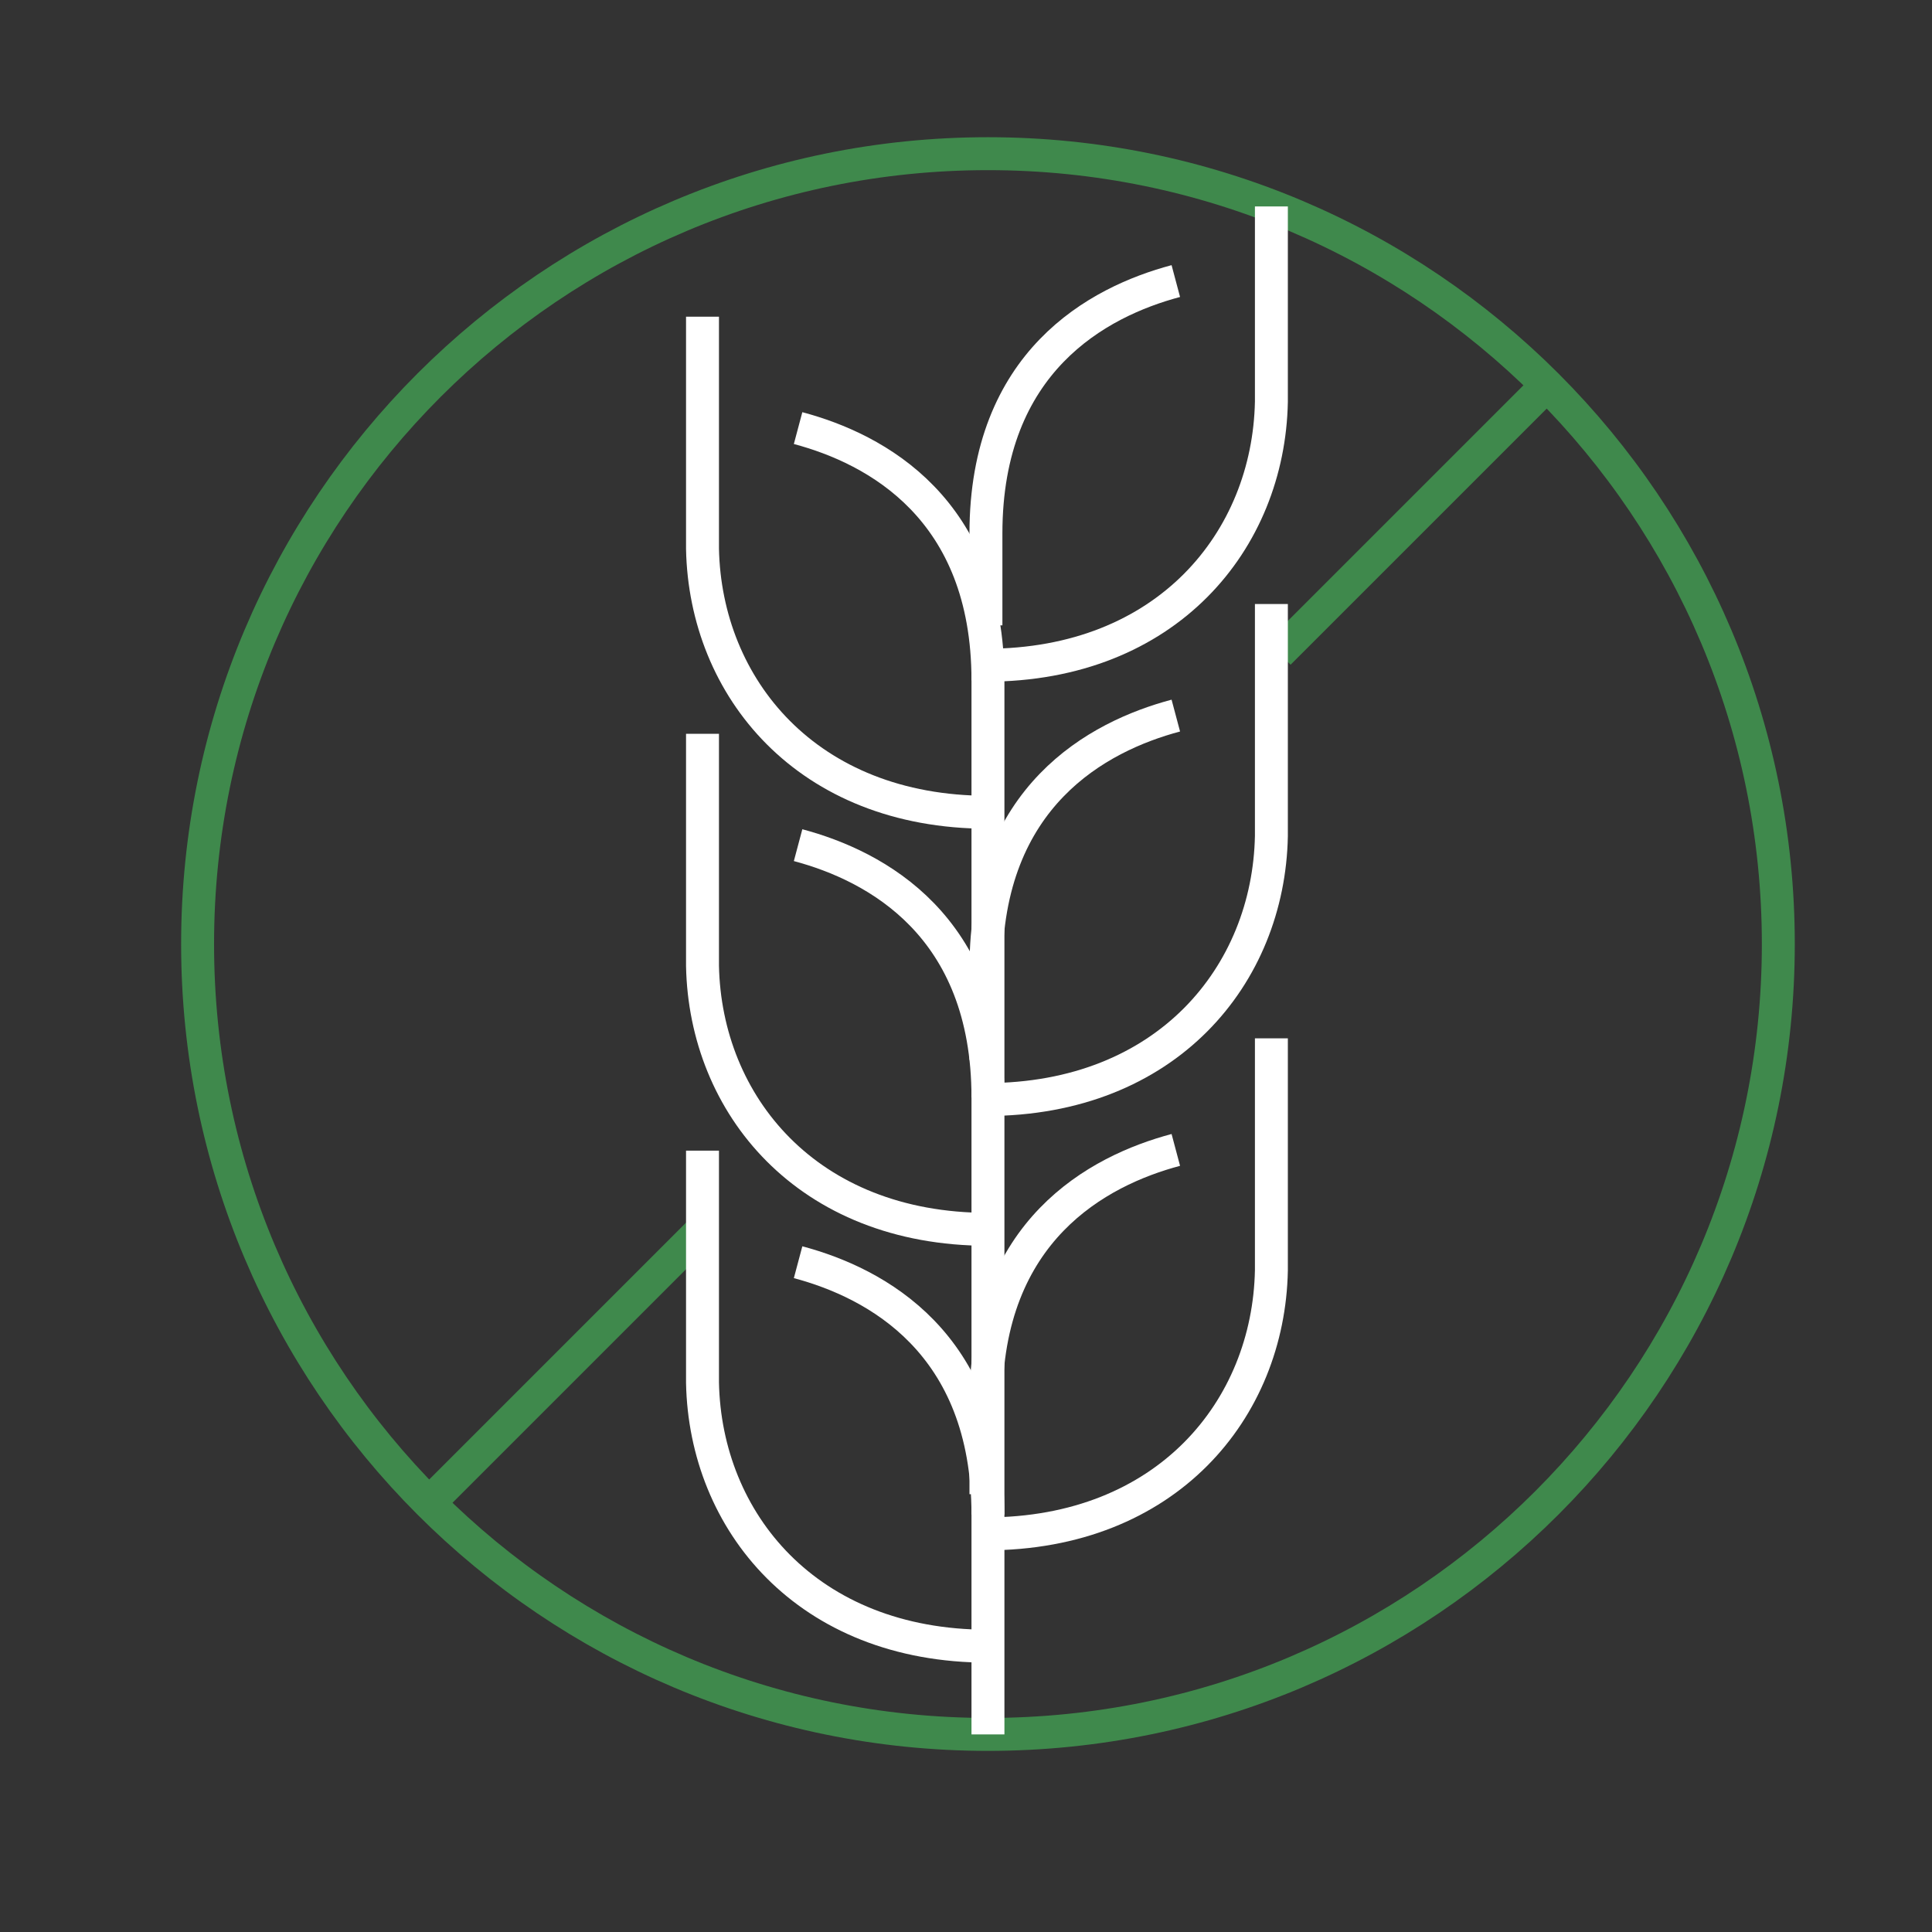
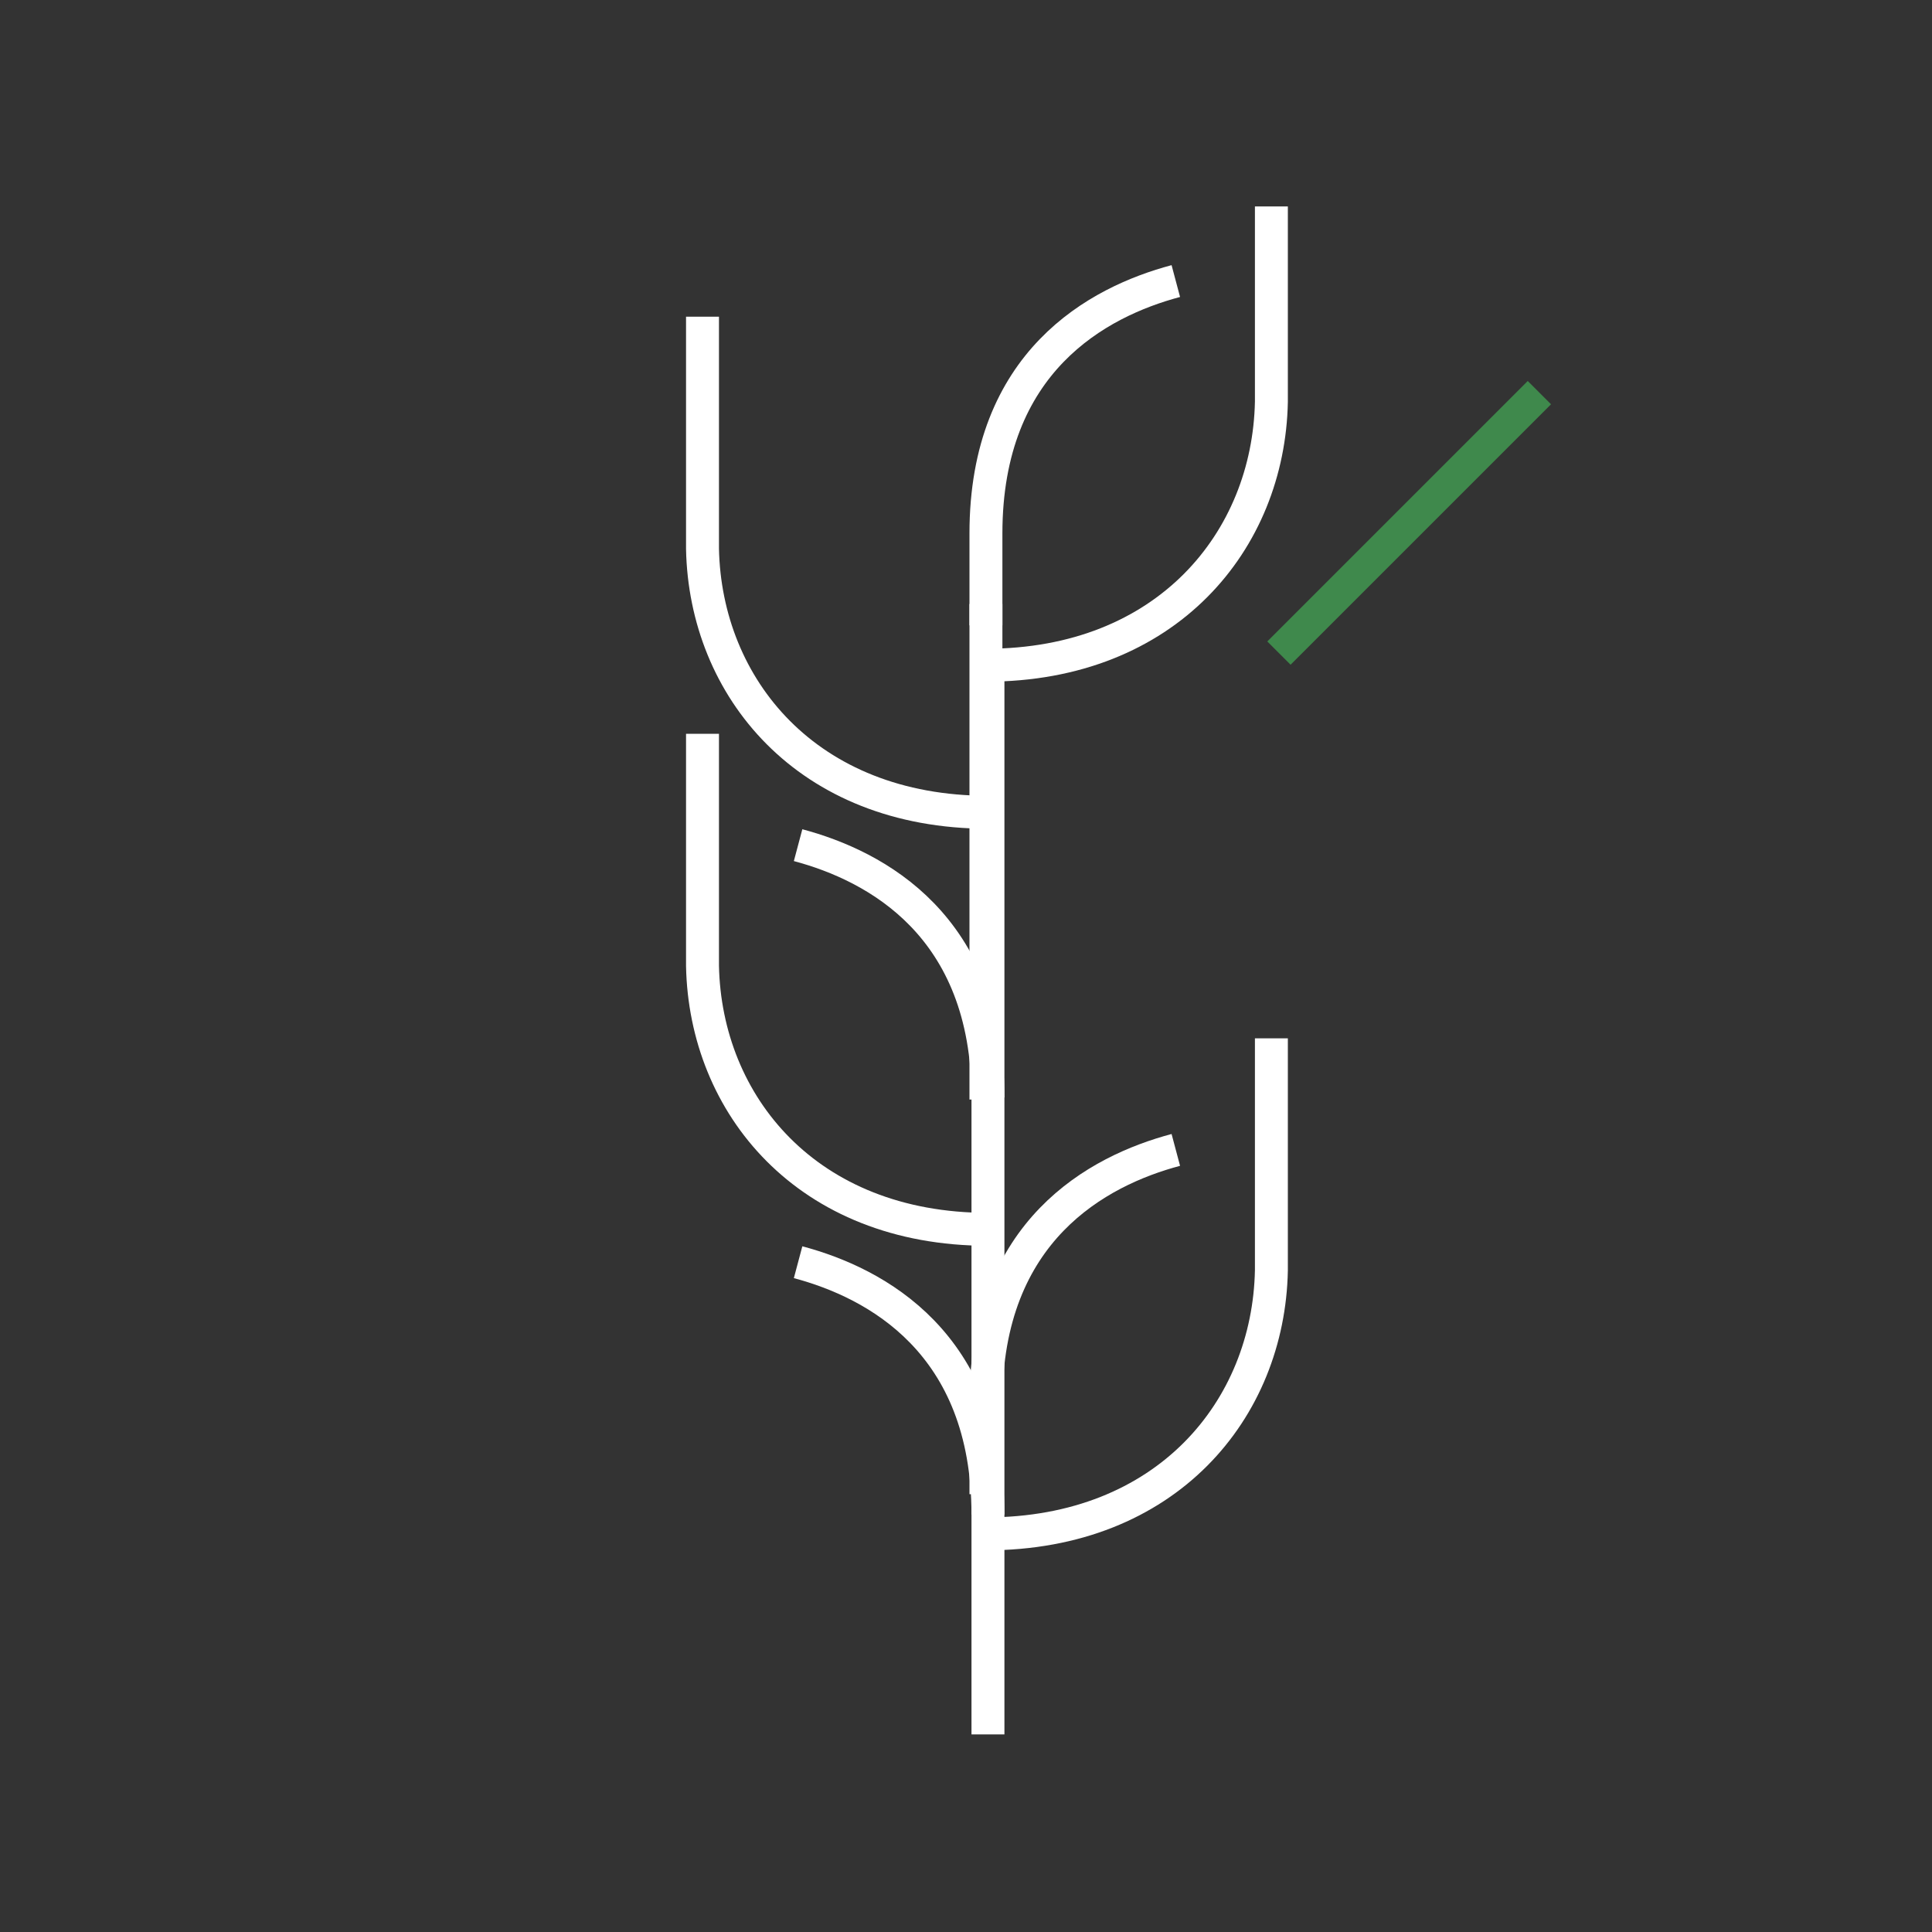
<svg xmlns="http://www.w3.org/2000/svg" width="88" height="88" viewBox="0 0 88 88" fill="none">
  <rect x="0" y="0" width="88" height="88" fill="#333333" stroke="none" />
-   <path d="M45 79C64.882 79 81 62.882 81 43C81 23.118 64.882 7 45 7C25.118 7 9 23.118 9 43C9 62.882 25.118 79 45 79Z" stroke="#3F894C" stroke-width="1.5" stroke-miterlimit="10" />
-   <path d="M32.04 55.96L19.783 68.217" stroke="#3F894C" stroke-width="1.5" stroke-miterlimit="10" />
  <path d="M70.117 17.884L58.254 29.747" stroke="#3F894C" stroke-width="1.5" stroke-miterlimit="10" />
  <path d="M45 30.023V79" stroke="white" stroke-width="1.5" stroke-miterlimit="10" />
  <path d="M45 36.997C36.745 36.997 32.124 31.312 31.998 25V14.426" stroke="white" stroke-width="1.5" stroke-miterlimit="10" />
-   <path d="M36.352 19.499C39.901 20.445 45 23.166 45 30.994" stroke="white" stroke-width="1.5" stroke-miterlimit="10" />
  <path d="M45 55.994C36.745 55.994 32.124 50.309 31.998 43.997V33.423" stroke="white" stroke-width="1.5" stroke-miterlimit="10" />
  <path d="M36.352 38.496C39.901 39.442 45 42.163 45 49.991" stroke="white" stroke-width="1.5" stroke-miterlimit="10" />
-   <path d="M45 74.981C36.745 74.981 32.124 69.297 31.998 62.984V52.41" stroke="white" stroke-width="1.5" stroke-miterlimit="10" />
  <path d="M36.352 57.492C39.901 58.438 45 61.159 45 68.987" stroke="white" stroke-width="1.5" stroke-miterlimit="10" />
  <path d="M44.908 30.3C53.163 30.3 57.785 24.615 57.91 18.303V9.403" stroke="white" stroke-width="1.5" stroke-miterlimit="10" />
  <path d="M53.557 12.802C50.007 13.748 44.908 16.469 44.908 24.297V28.483" stroke="white" stroke-width="1.5" stroke-miterlimit="10" />
-   <path d="M44.908 50.083C53.163 50.083 57.785 44.398 57.91 38.086V27.512" stroke="white" stroke-width="1.5" stroke-miterlimit="10" />
-   <path d="M53.557 32.594C50.007 33.54 44.908 36.261 44.908 44.089V48.275" stroke="white" stroke-width="1.5" stroke-miterlimit="10" />
+   <path d="M44.908 50.083V27.512" stroke="white" stroke-width="1.5" stroke-miterlimit="10" />
  <path d="M44.908 69.866C53.163 69.866 57.785 64.181 57.91 57.869V47.295" stroke="white" stroke-width="1.5" stroke-miterlimit="10" />
  <path d="M53.557 52.377C50.007 53.323 44.908 56.044 44.908 63.872V68.058" stroke="white" stroke-width="1.5" stroke-miterlimit="10" />
</svg>